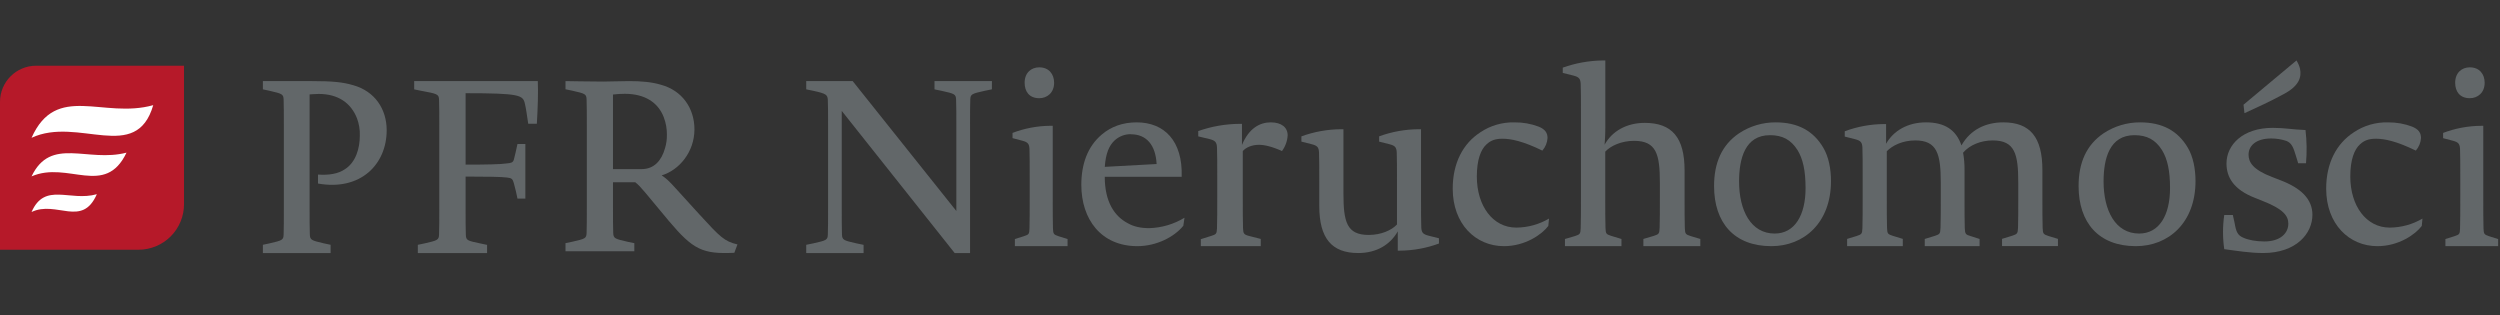
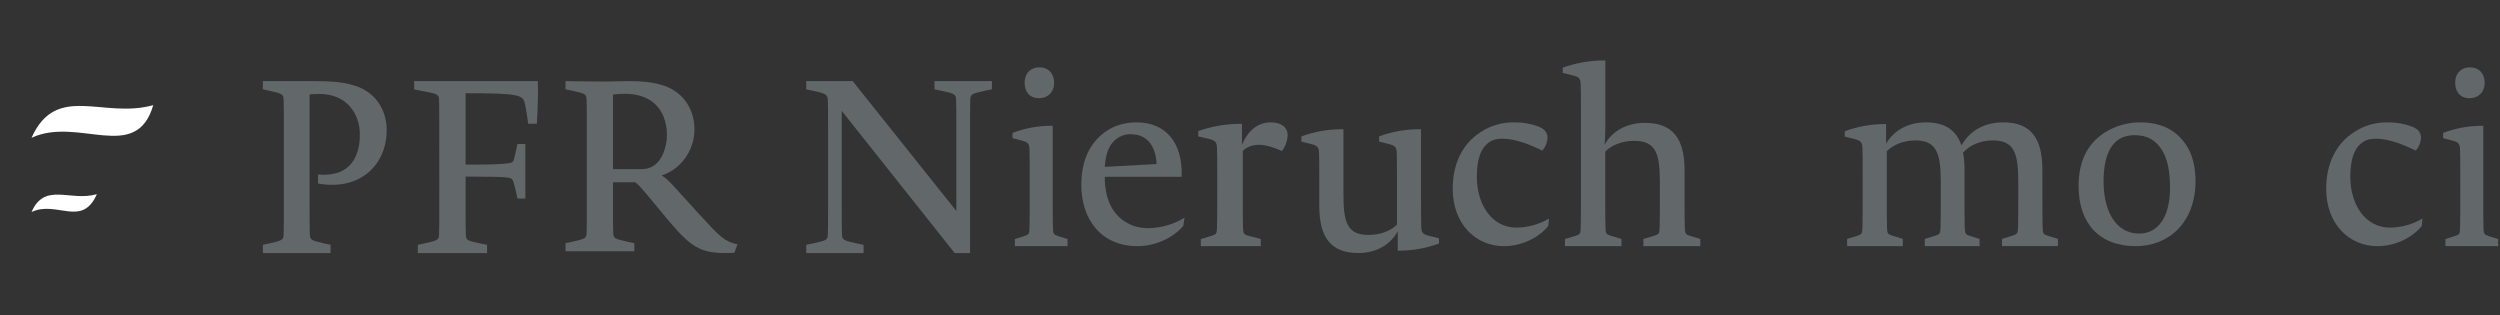
<svg xmlns="http://www.w3.org/2000/svg" width="951" height="120" viewBox="0 0 951 120" fill="none">
  <rect x="0" y="0" width="951" height="120" fill="#333333" stroke="none" />
  <g clip-path="url(#clip0)">
    <path fill-rule="evenodd" clip-rule="evenodd" d="M120.968 69.819V66.407C125.147 66.689 128.608 66.137 131.186 64.384C135.365 61.717 136.875 56.458 136.875 51.58C136.95 49.347 136.589 47.121 135.811 45.037C133.589 39.326 128.794 35.733 121.239 35.733C119.82 35.733 118.134 35.914 117.773 35.914V78.942C117.773 83.352 117.773 87.144 117.863 89.261C117.948 91.289 118.485 91.465 123.18 92.568L125.758 93.119V96.255H100V93.119L102.573 92.568C107.358 91.465 107.815 91.284 107.89 89.261C107.975 87.144 107.975 83.363 107.975 78.942V48.168C107.975 43.758 107.975 39.971 107.89 37.849C107.799 35.826 107.358 35.644 102.573 34.542L100 33.991V30.849H118.655C126.476 30.849 130.298 31.218 134.381 32.414C142.563 34.718 147.093 41.443 147.093 49.551C147.093 62.45 137.231 72.702 120.968 69.819Z" fill="#626769" />
-     <path fill-rule="evenodd" clip-rule="evenodd" d="M204.2 47.069H200.936C200.392 43.657 200.212 41.727 199.663 39.417C198.939 36.191 197.753 35.458 177.114 35.458V62.623C184.844 62.623 190.48 62.529 192.846 62.16C194.478 61.978 195.12 61.884 195.479 60.688C196.023 58.747 196.208 57.551 196.845 54.788H199.848V75.547H196.845C196.393 73.341 196.208 72.409 195.479 69.736C195.028 68.081 194.663 67.712 192.846 67.53C190.845 67.254 185.024 67.166 177.114 67.166V78.96C177.114 83.37 177.114 87.23 177.207 89.375C177.299 91.398 177.751 91.58 182.647 92.594L185.28 93.146V96.255H158.94V93.124L161.573 92.572C166.392 91.47 166.936 91.288 167.012 89.264C167.105 87.142 167.105 83.365 167.105 78.943V48.172C167.105 43.761 167.105 39.974 167.012 37.851C166.925 35.827 166.289 35.645 160.196 34.543L157.558 33.992V30.849H204.58C204.76 35.364 204.58 40.894 204.216 47.069" fill="#626769" />
+     <path fill-rule="evenodd" clip-rule="evenodd" d="M204.2 47.069H200.936C200.392 43.657 200.212 41.727 199.663 39.417C198.939 36.191 197.753 35.458 177.114 35.458V62.623C184.844 62.623 190.48 62.529 192.846 62.16C194.478 61.978 195.12 61.884 195.479 60.688C196.023 58.747 196.208 57.551 196.845 54.788H199.848V75.547H196.845C196.393 73.341 196.208 72.409 195.479 69.736C195.028 68.081 194.663 67.712 192.846 67.53C190.845 67.254 185.024 67.166 177.114 67.166V78.96C177.114 83.37 177.114 87.23 177.207 89.375C177.299 91.398 177.751 91.58 182.647 92.594L185.28 93.146V96.255H158.94V93.124L161.573 92.572C166.392 91.47 166.936 91.288 167.012 89.264C167.105 87.142 167.105 83.365 167.105 78.943C167.105 43.761 167.105 39.974 167.012 37.851C166.925 35.827 166.289 35.645 160.196 34.543L157.558 33.992V30.849H204.58C204.76 35.364 204.58 40.894 204.216 47.069" fill="#626769" />
    <path d="M279.344 96.164C267.334 96.71 263.713 95.073 254.411 84.027L245.465 73.27C243.66 71.169 242.936 70.35 241.682 69.346H233.179V78.465C233.179 82.831 233.179 86.581 233.271 88.682C233.363 90.69 233.904 90.865 238.676 91.956L241.298 92.502V95.591H215.116V92.491L217.732 91.945C222.596 90.854 223.061 90.674 223.137 88.671C223.229 86.57 223.229 82.831 223.229 78.454V48.002C223.229 43.636 223.229 39.881 223.137 37.78C223.045 35.777 222.596 35.597 217.732 34.505L215.116 33.959V30.849C215.116 30.849 225.32 31.029 229.477 31.029C233.093 31.029 235.169 30.849 239.325 30.849C244.022 30.849 247.973 31.214 251.34 32.219C259.562 34.407 264.167 41.245 264.167 49.202C264.167 57.776 258.389 64.707 251.703 66.715C253.324 67.807 254.502 68.811 256.94 71.551L266.156 81.674C274.015 90.248 275.55 91.798 280.522 92.982L279.344 96.164ZM252.513 44.623C250.351 38.969 245.287 35.684 237.698 35.684C236.188 35.687 234.679 35.778 233.179 35.957V64.336H244.022C248.995 64.336 251.703 60.876 252.967 56.401C253.483 54.718 253.726 52.961 253.686 51.2C253.708 48.962 253.31 46.74 252.513 44.651V44.623Z" fill="#626769" />
    <path fill-rule="evenodd" clip-rule="evenodd" d="M377.313 33.98L374.633 34.532C369.648 35.635 369.167 35.816 369.095 37.84C369.006 39.963 369.006 43.739 369.006 48.161V96.255H363.152L320.198 42.184V78.954C320.198 83.365 320.198 87.153 320.287 89.275C320.381 91.299 320.94 91.481 325.825 92.583L328.505 93.135V96.255H306.685V93.124L309.371 92.572C314.355 91.47 314.826 91.282 314.909 89.264C315.003 87.142 315.003 83.365 315.003 78.943V48.172C315.003 43.761 315.003 40.249 314.909 38.127C314.815 36.103 314.45 35.64 309.371 34.537L306.685 33.986V30.849H324.363L363.795 80.266V48.172C363.795 43.761 363.795 39.974 363.7 37.851C363.612 35.822 363.147 35.645 358.162 34.543L355.482 33.992V30.849H377.324L377.313 33.98Z" fill="#626769" />
    <path d="M386.061 93.628V90.925L389.502 89.844C391.447 89.212 391.537 89.033 391.616 86.865C391.701 84.422 391.701 79.838 391.701 75.118V67.55C391.701 63.225 391.701 58.787 391.616 56.711C391.526 54.727 390.992 54.089 388.973 53.549L385.173 52.543V50.554C389.782 48.797 394.657 47.882 399.576 47.851H400.458V75.129C400.458 79.827 400.458 84.433 400.543 86.876C400.633 89.039 400.813 89.222 402.657 89.855L406.103 90.936V93.639L386.061 93.628ZM395.332 37.358C391.537 37.358 389.771 34.828 389.771 31.487C389.771 27.703 392.24 25.616 395.332 25.616C399.031 25.616 400.987 28.233 400.987 31.487C400.987 35.271 398.344 37.358 395.332 37.358Z" fill="#626769" />
    <path d="M432.676 93.639C418.812 93.639 411.336 83.372 411.336 70.319C411.336 62.481 413.679 55.731 419.167 51.136C422.771 48.076 427.247 46.546 432.401 46.546C442.845 46.546 449.96 53.549 449.508 67.254H420.25C420.25 76.891 424.02 82.289 428.981 84.901C431.319 86.248 434.022 86.787 437.168 86.787C441.907 86.656 446.53 85.292 450.58 82.828L450.133 85.887C446.712 90.116 439.958 93.634 432.67 93.634L432.676 93.639ZM430.236 51.044C427.944 51.003 425.723 51.841 424.031 53.388C421.877 55.37 420.605 58.43 420.261 63.472L439.974 62.395C439.619 55.193 436.107 51.082 430.252 51.082" fill="#626769" />
    <path fill-rule="evenodd" clip-rule="evenodd" d="M487.688 57.471C483.874 55.726 480.943 55.083 478.913 55.083C476.076 55.083 473.83 56.181 472.754 57.471V74.935C472.754 79.706 472.754 84.268 472.847 86.859C472.947 88.879 473.14 89.247 475.292 89.796L479.592 90.894V93.639H456.789V90.977L460.603 89.785C462.657 89.143 462.855 88.962 462.943 86.848C463.043 84.279 463.043 79.711 463.043 74.924V67.106C463.043 62.714 463.043 58.207 462.943 56.093C462.85 54.073 462.259 53.431 460.018 52.882L455.812 51.877V49.857C460.877 48.067 466.242 47.138 471.654 47.112H472.438V55.171C475.076 48.748 479.282 46.546 483.389 46.546C487.495 46.546 489.824 48.473 489.824 51.487C489.707 53.625 488.962 55.691 487.671 57.455" fill="#626769" />
    <path fill-rule="evenodd" clip-rule="evenodd" d="M547.381 92.635C542.609 94.403 537.554 95.32 532.454 95.345H531.71V88.013C528.859 93.085 523.604 96.255 516.694 96.255C506.554 96.255 501.85 90.636 501.85 78.318V68.905C501.85 64.569 501.85 60.115 501.756 58.034C501.668 56.045 501.116 55.405 498.999 54.864L495.056 53.872V51.872C499.864 50.113 504.948 49.196 510.077 49.163H511.048V73.614C511.048 84.3 512.244 89.373 520.632 89.373C525.424 89.373 529.388 87.563 531.412 85.39V68.905C531.412 64.569 531.412 60.115 531.324 58.034C531.23 56.045 530.679 55.405 528.567 54.864L524.618 53.872V51.872C529.424 50.107 534.509 49.189 539.639 49.163H540.56V75.608C540.56 79.944 540.56 84.393 540.654 86.479C540.748 88.468 541.299 89.102 543.411 89.649L547.37 90.641L547.381 92.635Z" fill="#626769" />
    <path fill-rule="evenodd" clip-rule="evenodd" d="M588.973 85.954C586.54 89.199 580.165 93.639 572.108 93.639C561.332 93.639 552.614 85.229 552.614 71.762C552.614 62.027 556.539 54.585 563.11 50.34C566.917 47.762 571.484 46.434 576.134 46.554C579.275 46.513 582.395 47.065 585.317 48.176C587.756 49.171 588.681 50.529 588.681 52.503C588.58 54.262 587.889 55.941 586.713 57.289C579.313 53.677 574.811 52.773 571.536 52.773C568.817 52.773 567.124 53.406 565.532 54.85C563.289 56.84 561.787 60.8 561.787 67.144C561.787 78.355 567.881 86.581 576.784 86.581C581.184 86.553 585.491 85.365 589.242 83.147L588.973 85.954Z" fill="#626769" />
    <path fill-rule="evenodd" clip-rule="evenodd" d="M625.146 93.623V90.892L629.173 89.707C631.044 89.062 631.229 88.975 631.324 86.599C631.419 84.136 631.419 79.663 631.419 74.917V69.549C631.419 58.68 630.109 53.574 621.589 53.574C616.722 53.574 612.695 55.49 610.634 57.681V74.933C610.634 79.68 610.633 84.218 610.729 86.709C610.818 88.992 611.009 89.079 612.885 89.723L616.806 90.909V93.639H595.309V90.909L599.056 89.816C601.022 89.177 601.207 88.997 601.297 86.807C601.392 84.338 601.392 79.778 601.392 75.032V42.891C601.392 38.522 601.392 34.038 601.297 31.935C601.201 29.931 600.641 29.292 598.496 28.74L594.474 27.735V25.731C599.335 23.994 604.461 23.071 609.637 23H610.667V48.292C610.667 51.4 610.482 53.863 610.387 55.048C613.188 49.936 618.721 46.741 625.65 46.741C636.04 46.741 640.812 52.312 640.812 64.819V74.933C640.812 79.68 640.812 84.333 640.907 86.801C640.997 88.986 641.193 89.172 643.148 89.811L646.8 90.903V93.634L625.146 93.623Z" fill="#626769" />
-     <path d="M673.825 93.639C659.651 93.639 652.032 84.694 652.032 70.774C652.032 61.916 654.994 55.134 661.534 50.705C665.662 47.973 670.497 46.527 675.435 46.547C683.955 46.547 689.787 49.791 693.547 56.13C695.613 59.564 696.509 64.242 696.509 68.876C696.509 84.786 686.197 93.639 673.825 93.639ZM683.788 57.114C681.278 53.139 678.048 51.419 673.294 51.419C663.793 51.419 661.545 60.369 661.545 69.044C661.545 80.071 666.035 88.842 675.086 88.842C682.71 88.842 686.836 81.882 686.836 71.575C686.836 64.977 685.849 60.461 683.788 57.114Z" fill="#626769" />
    <path fill-rule="evenodd" clip-rule="evenodd" d="M782.845 93.601H761.575V90.861L765.448 89.672C767.302 89.025 767.579 88.938 767.662 86.554C767.75 84.082 767.75 79.595 767.75 74.833V69.446C767.75 58.541 766.45 53.418 758.033 53.418C753.507 53.418 749.252 55.155 746.756 58.087C747.147 60.257 747.332 62.458 747.309 64.662V74.97C747.309 79.819 747.309 84.285 747.398 86.784C747.492 89.069 747.769 89.255 749.611 89.803L753.031 90.899V93.639H732.175V90.899L736.049 89.71C737.897 89.064 738.085 88.976 738.174 86.592C738.268 84.121 738.268 79.633 738.268 74.871V69.446C738.268 58.541 736.879 53.418 728.556 53.418C723.742 53.418 719.863 55.341 717.733 57.539V74.849C717.733 79.611 717.733 84.165 717.827 86.663C717.921 88.954 718.104 89.042 719.952 89.688L723.825 90.877V93.617H702.643V90.877L706.251 89.781C708.193 89.14 708.376 88.96 708.464 86.762C708.558 84.285 708.558 79.71 708.558 74.948V67.15C708.558 62.766 708.558 58.273 708.464 56.163C708.37 54.152 707.817 53.506 705.698 52.958L701.741 51.955V49.933C706.533 48.148 711.607 47.221 716.726 47.193H717.467V54.695C720.234 49.763 725.696 46.546 732.629 46.546C739.751 46.546 744.1 49.385 746.136 55.314C749.556 49.286 755.383 46.546 762.045 46.546C772.216 46.546 776.93 52.136 776.93 64.684V74.849C776.93 79.611 776.93 84.28 777.024 86.757C777.118 88.948 777.306 89.135 779.238 89.776L782.84 90.872L782.845 93.601Z" fill="#626769" />
    <path d="M812.485 93.639C798.317 93.639 790.694 84.694 790.694 70.774C790.694 61.916 793.656 55.134 800.2 50.705C804.328 47.973 809.162 46.527 814.099 46.547C822.618 46.547 828.444 49.791 832.21 56.13C834.27 59.564 835.171 64.242 835.171 68.876C835.171 84.786 824.861 93.639 812.485 93.639ZM822.436 57.114C819.925 53.139 816.696 51.419 811.948 51.419C802.443 51.419 800.2 60.369 800.2 69.044C800.2 80.071 804.685 88.842 813.74 88.842C821.363 88.842 825.483 81.882 825.483 71.575C825.483 64.977 824.501 60.461 822.436 57.114Z" fill="#626769" />
-     <path d="M860.802 96.245C855.901 96.245 850.909 95.423 846.105 94.782C845.48 90.468 845.48 86.092 846.105 81.778H849.369L850.041 84.801C850.616 88.187 851.19 89.567 853.488 90.476C855.31 91.303 858.286 91.851 861.36 91.851C867.41 91.851 870.483 88.74 870.483 85.075C870.483 82.057 868.467 79.488 860.785 76.469L857.809 75.281C849.765 72.169 846.956 67.497 846.956 62.189C846.956 55.139 853.103 48.636 864.531 48.636C869.127 48.636 872 49.277 877.01 49.464C877.508 53.658 877.573 57.889 877.206 62.096H874.224L873.557 59.904C872.408 56.07 871.834 54.426 869.714 53.594C867.865 52.986 865.923 52.675 863.968 52.674C858.113 52.674 855.35 55.517 855.35 58.809C855.35 61.652 856.884 64.489 864.278 67.327L867.358 68.516C875.132 71.446 879.647 75.637 879.647 81.701C879.647 88.751 873.597 96.255 860.825 96.255L860.802 96.245ZM853.431 39.834L873.575 23C874.182 23.968 874.636 25.016 874.919 26.111C875.591 29.316 874.626 32.685 868.674 35.818C862.928 38.93 859.165 40.578 853.793 43.054L853.431 39.834Z" fill="#626769" />
    <path fill-rule="evenodd" clip-rule="evenodd" d="M921.239 85.954C918.8 89.199 912.431 93.639 904.374 93.639C893.598 93.639 884.88 85.229 884.88 71.762C884.88 62.027 888.805 54.585 895.376 50.34C899.183 47.761 903.75 46.434 908.4 46.554C911.541 46.514 914.661 47.065 917.583 48.176C920.022 49.172 920.947 50.529 920.947 52.503C920.843 54.261 920.152 55.94 918.979 57.289C911.573 53.677 907.076 52.773 903.797 52.773C901.077 52.773 899.39 53.406 897.798 54.85C895.555 56.841 894.052 60.8 894.052 67.144C894.052 78.355 900.147 86.581 909.05 86.581C913.449 86.552 917.757 85.365 921.508 83.147L921.239 85.954Z" fill="#626769" />
    <path d="M930.239 93.628V90.926L933.685 89.845C935.625 89.213 935.715 89.035 935.8 86.868C935.889 84.425 935.889 79.842 935.889 75.124V67.558C935.889 63.235 935.889 58.798 935.8 56.723C935.71 54.739 935.181 54.102 933.157 53.561L929.357 52.556V50.567C933.964 48.811 938.837 47.897 943.754 47.865H944.637V75.135C944.637 79.831 944.637 84.436 944.727 86.878C944.811 89.04 944.991 89.224 946.841 89.856L950.287 90.937V93.639L930.239 93.628ZM939.515 37.354C935.715 37.354 933.95 34.825 933.95 31.485C933.95 27.702 936.418 25.616 939.515 25.616C943.215 25.616 945.165 28.232 945.165 31.485C945.165 35.268 942.523 37.354 939.515 37.354Z" fill="#626769" />
-     <path fill-rule="evenodd" clip-rule="evenodd" d="M52.663 95L0 95V38.748C0.002 31.156 6.156 25.002 13.747 25H70L70 77.666C70.004 82.265 68.179 86.678 64.927 89.929C61.674 93.181 57.262 95.005 52.663 95Z" fill="#B61929" />
    <path fill-rule="evenodd" clip-rule="evenodd" d="M12 52.419C29.744 44.14 51.812 62.355 58.29 40C39.186 45.344 21.416 31.364 12 52.419Z" fill="white" />
-     <path fill-rule="evenodd" clip-rule="evenodd" d="M12 67.097C25.85 61.067 39.965 75.17 48.129 58.065C33.232 61.944 19.349 51.767 12 67.097Z" fill="white" />
    <path fill-rule="evenodd" clip-rule="evenodd" d="M12 80.645C21.518 76.126 31.226 86.717 36.839 73.871C26.573 76.786 17.051 69.153 12 80.645Z" fill="white" />
  </g>
  <defs>
    <clipPath id="clip0">
      <rect width="950.287" height="120" fill="white" />
    </clipPath>
  </defs>
</svg>